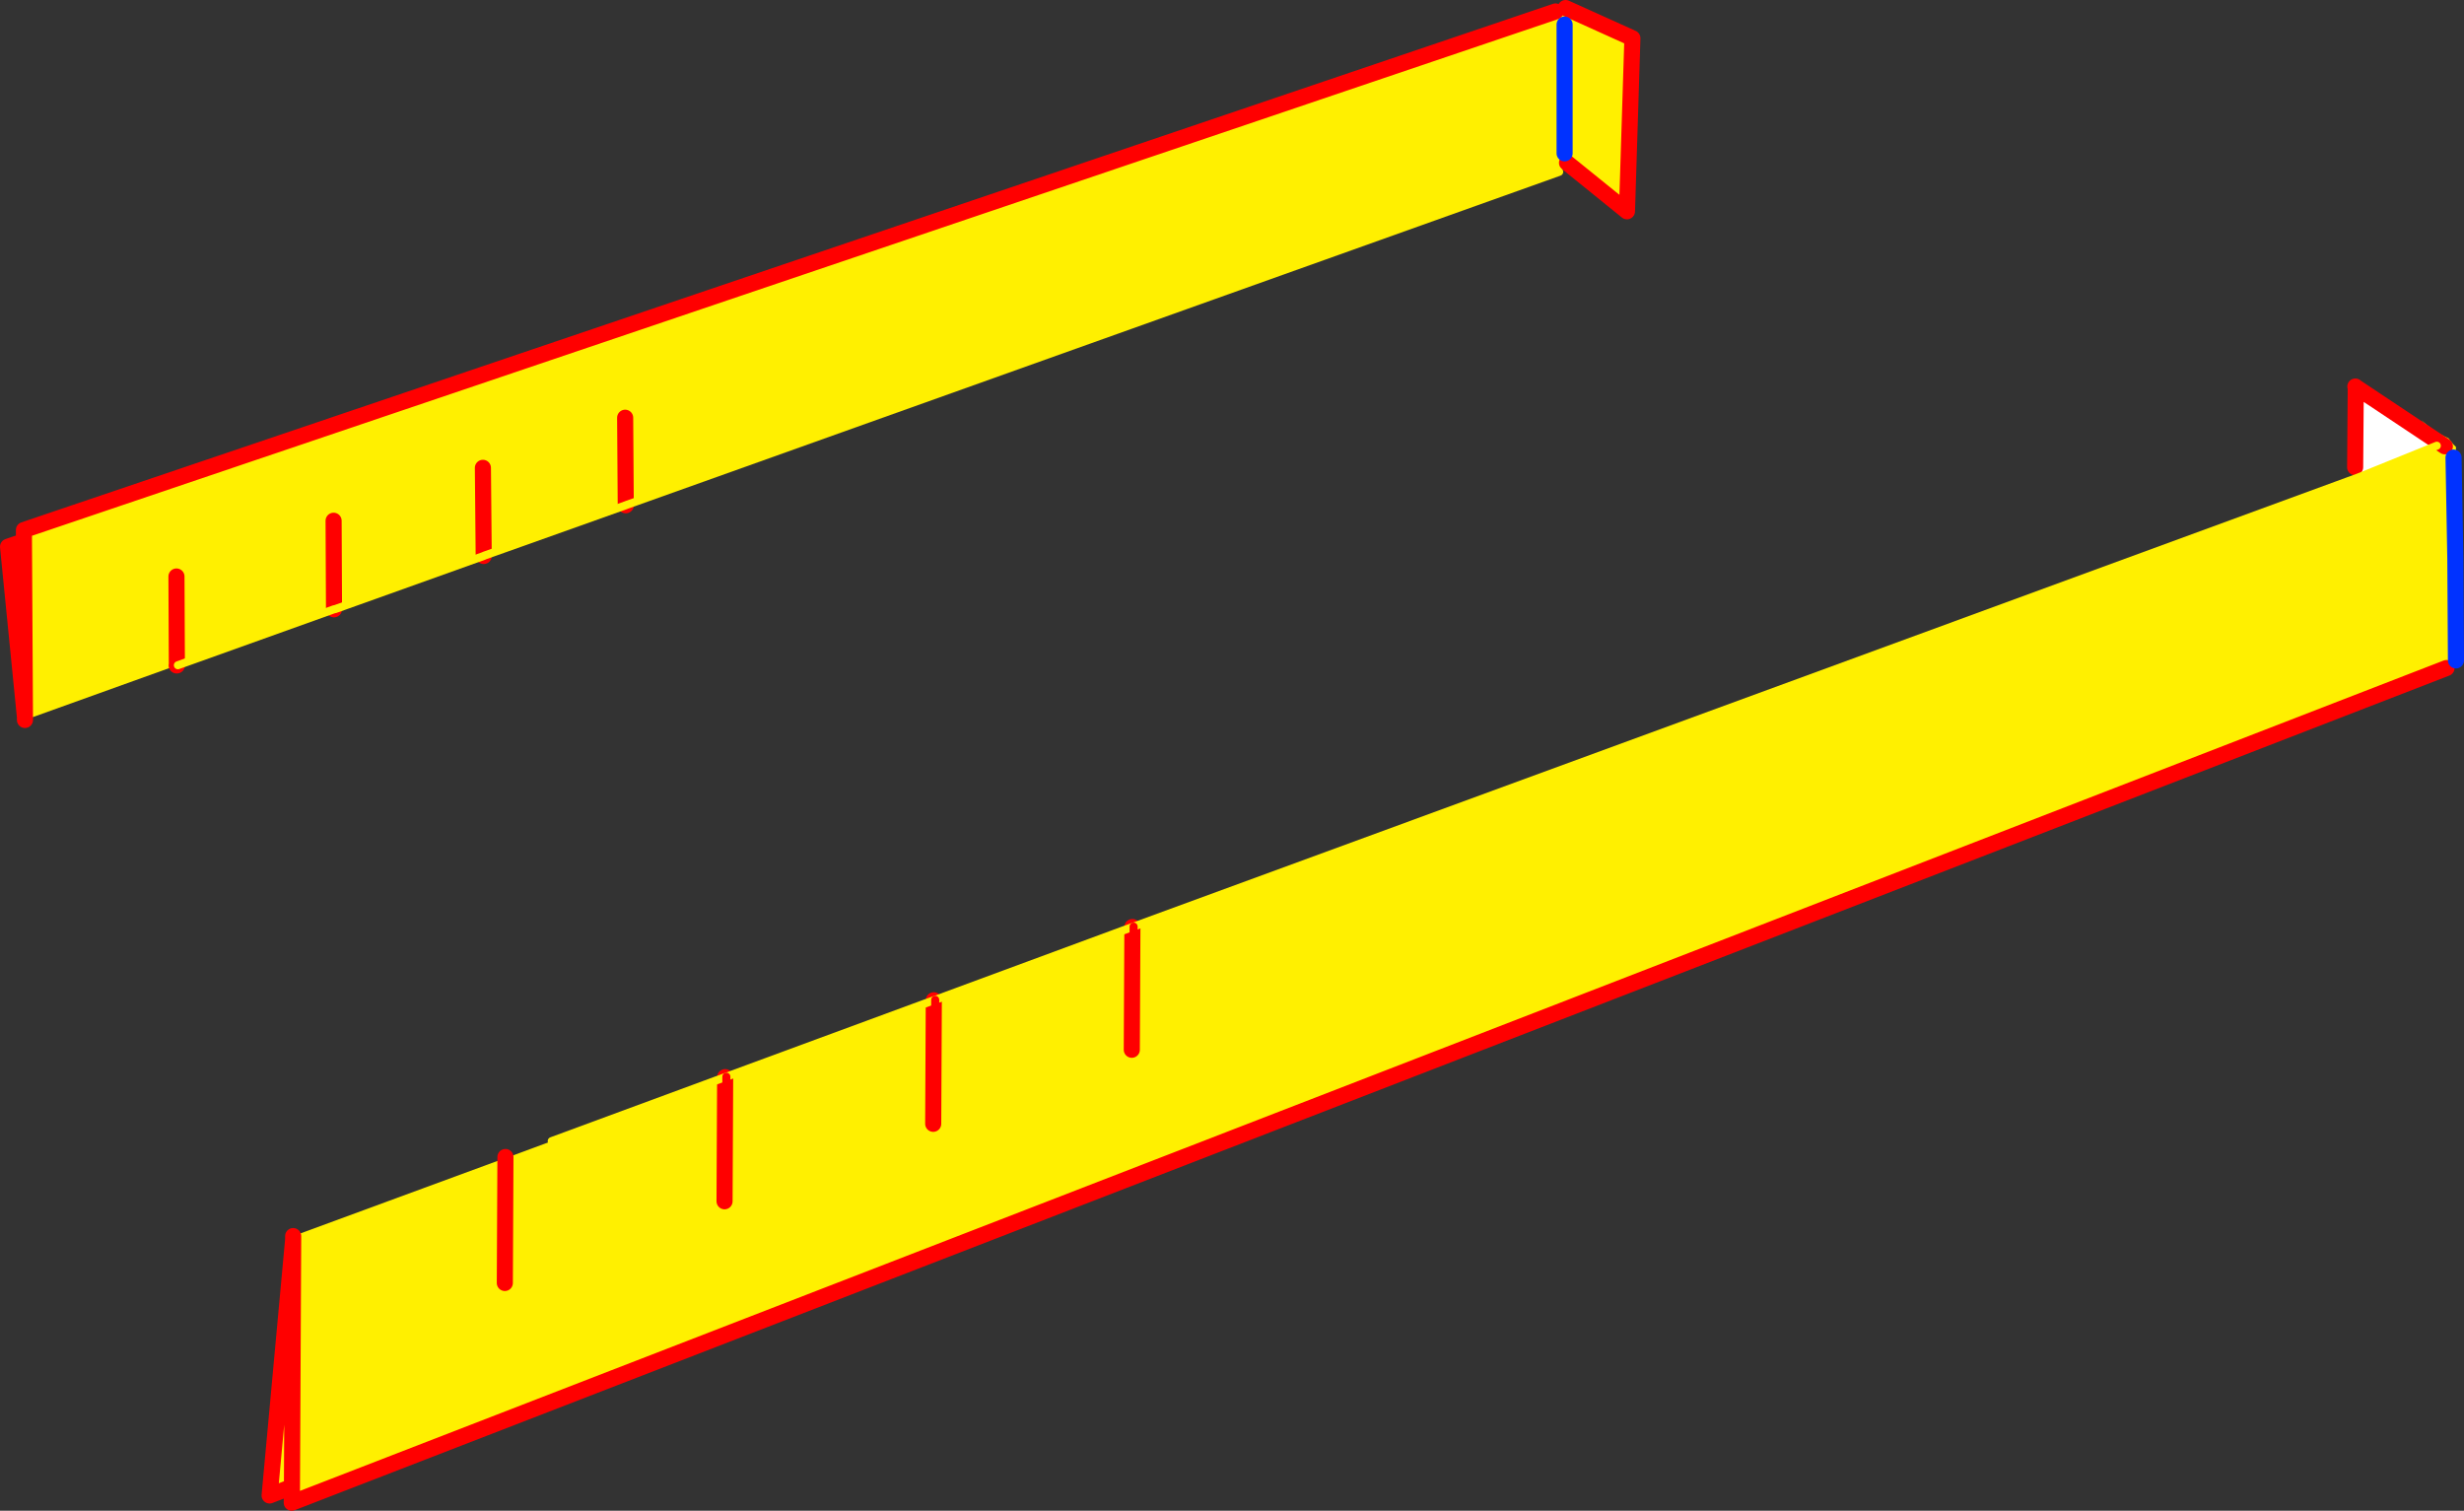
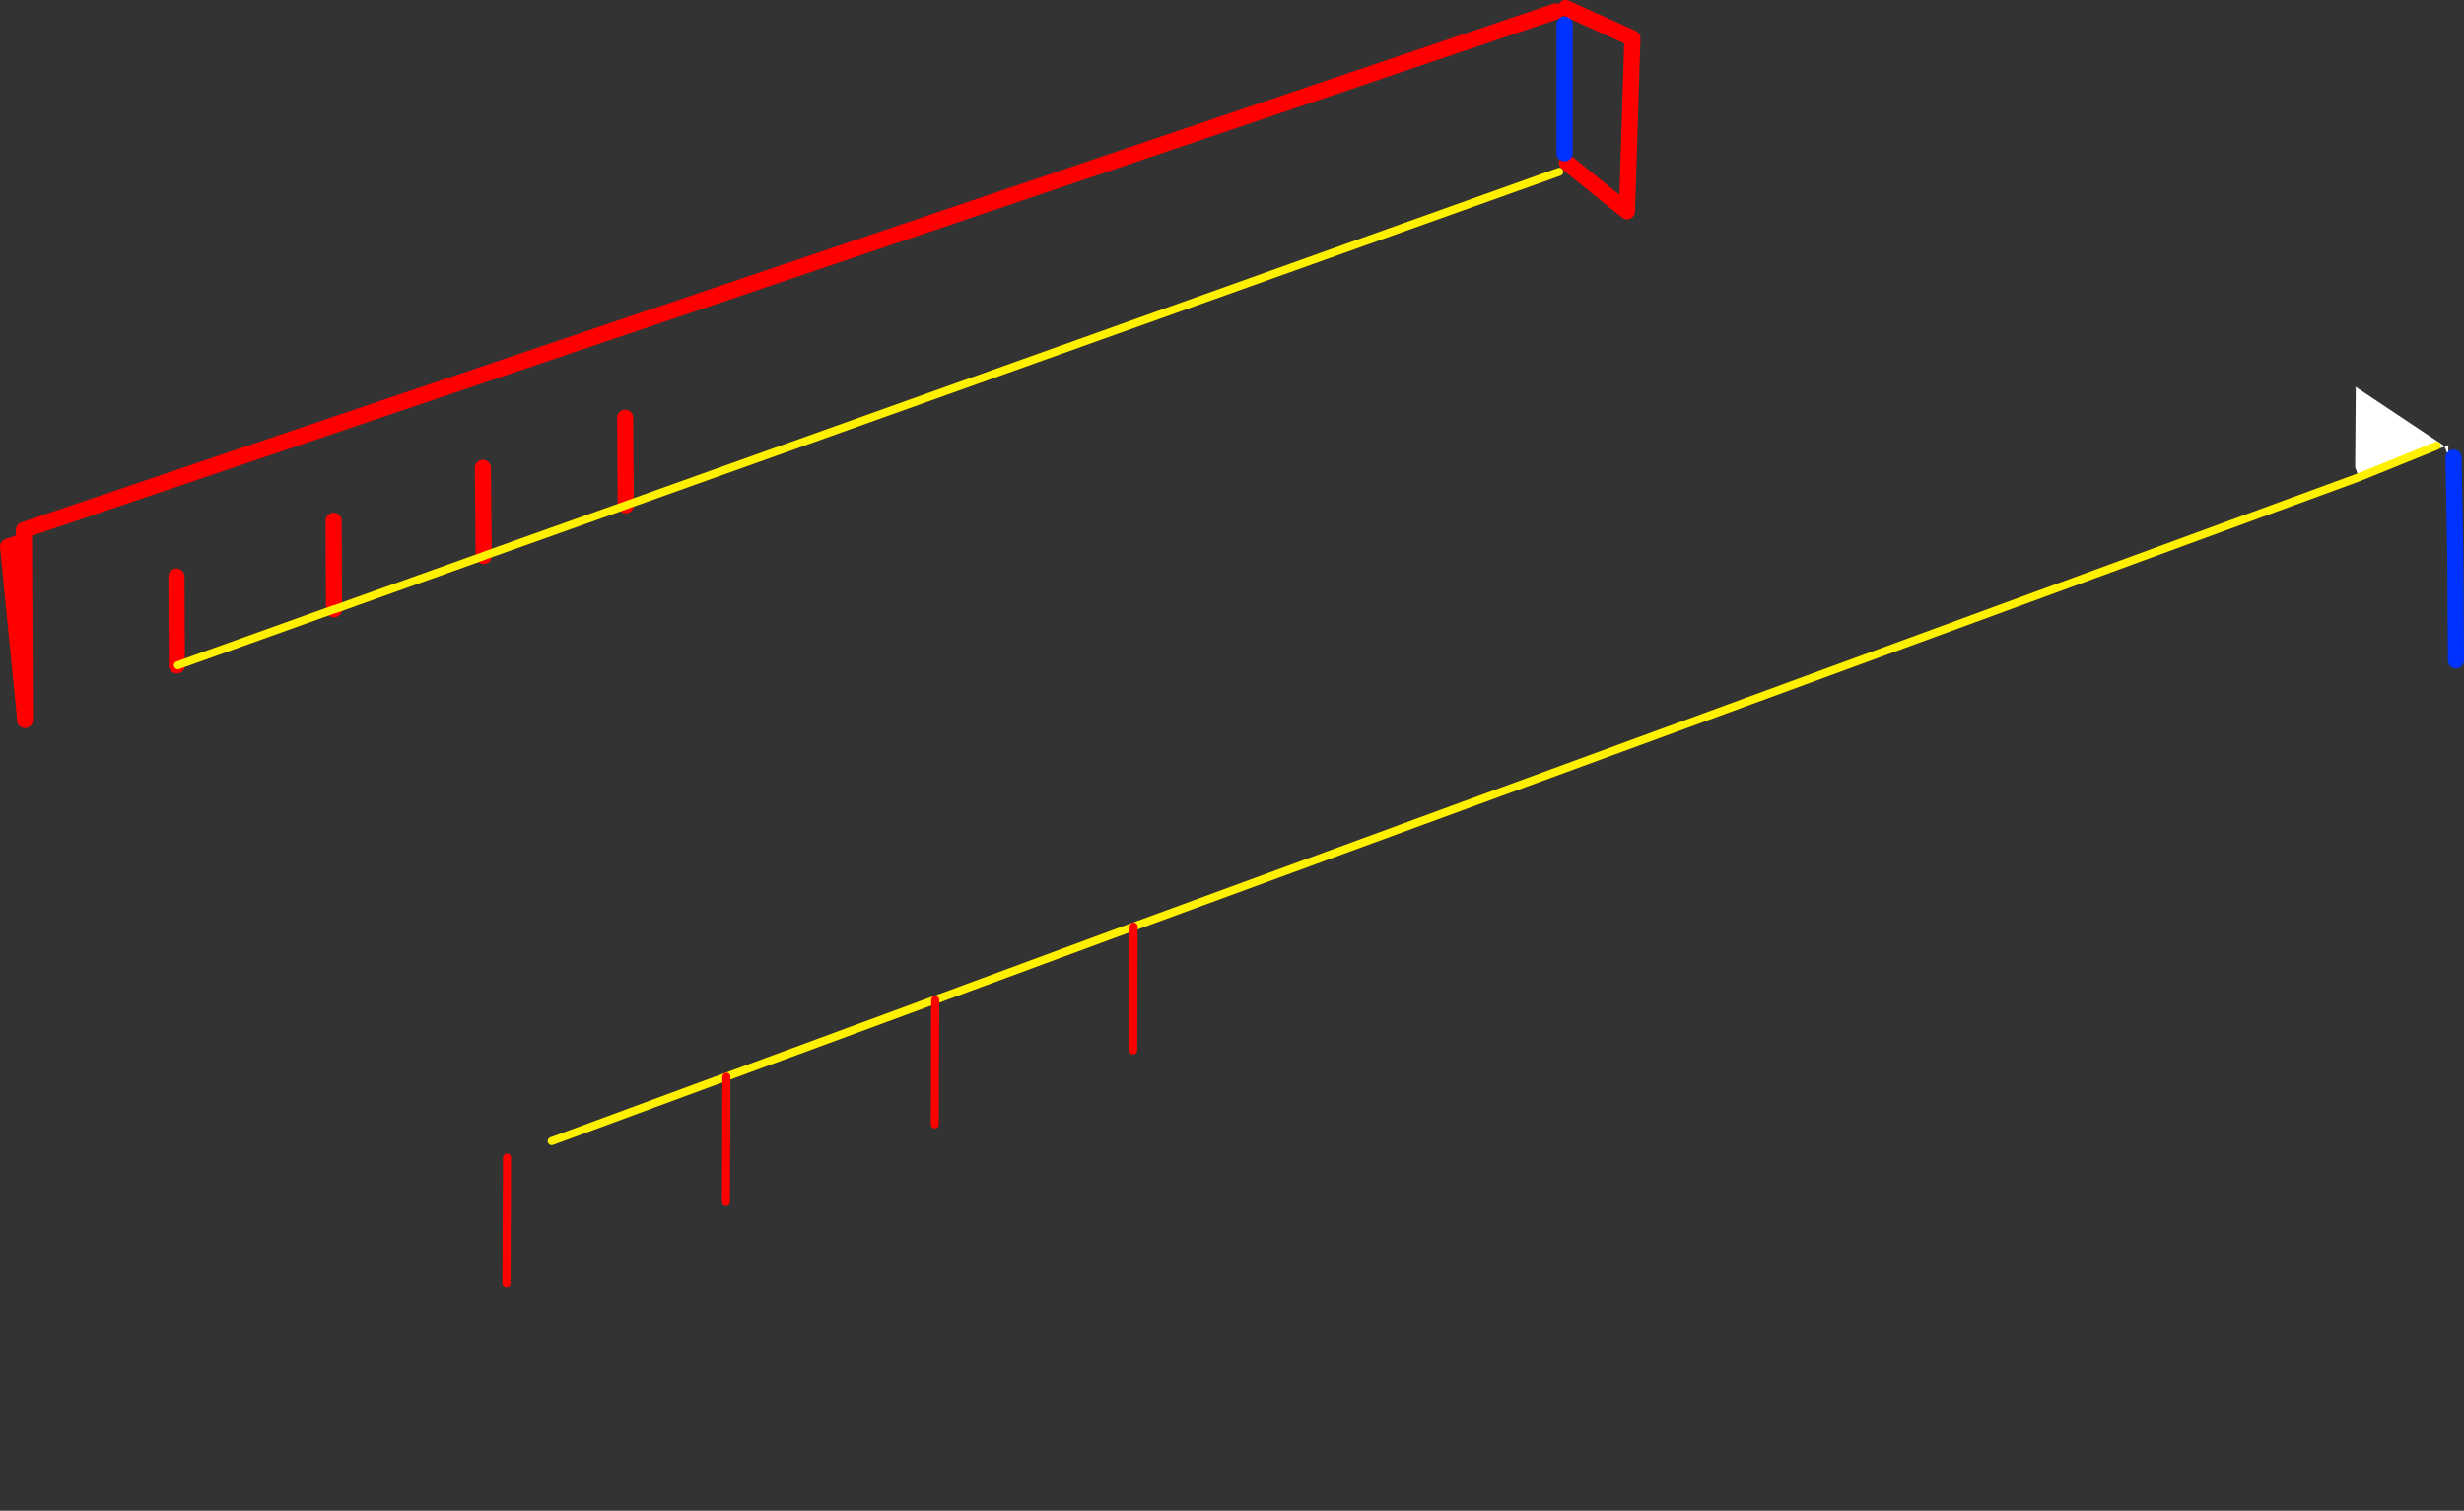
<svg xmlns="http://www.w3.org/2000/svg" height="375.4px" width="612.3px">
  <rect width="100%" height="100%" fill="#333333" stroke="none" />
  <g transform="matrix(1.0, 0.0, 0.0, 1.0, -10.35, -104.65)">
-     <path d="M396.9 107.5 L397.95 108.15 Q399.15 108.7 399.75 107.5 L399.7 107.15 399.4 106.65 416.0 114.15 414.65 157.15 399.75 144.0 399.15 146.2 398.45 146.45 397.8 147.35 166.1 230.1 165.85 230.2 130.75 242.7 130.55 242.8 93.65 256.0 93.35 256.05 54.55 269.95 54.3 270.0 54.25 270.0 16.55 283.55 16.55 282.85 16.3 239.15 16.55 282.85 12.35 240.5 16.3 239.15 16.3 236.35 396.9 107.5 M54.2 247.9 L54.3 270.0 54.2 247.9 M399.15 110.75 L399.15 142.75 399.15 110.75 M93.55 233.75 L93.65 256.0 93.55 233.75 M54.45 247.6 L54.55 269.95 54.45 247.6 M93.25 234.05 L93.35 256.05 93.25 234.05 M130.65 220.6 L130.75 242.7 130.65 220.6 M130.35 220.9 L130.55 242.8 130.35 220.9 M165.95 208.15 L166.1 230.1 165.95 208.15 M165.7 208.45 L165.85 230.2 165.7 208.45" fill="#fff000" fill-rule="evenodd" stroke="none" />
-     <path d="M399.75 144.0 L399.75 145.1 399.8 145.95 399.15 146.2 399.75 144.0" fill="#ffffff" fill-rule="evenodd" stroke="none" />
    <path d="M396.9 107.5 L16.3 236.35 16.3 239.15 16.55 282.85 16.55 283.55 M54.25 270.0 L54.3 270.0 54.2 247.9 M399.75 145.1 L414.65 157.15 416.0 114.15 399.4 106.65 M16.55 282.85 L12.35 240.5 16.3 239.15 M93.35 256.05 L93.25 234.05 M130.55 242.8 L130.35 220.9 M165.85 230.2 L165.7 208.45" fill="none" stroke="#ff0000" stroke-linecap="round" stroke-linejoin="round" stroke-width="4.0" />
    <path d="M54.55 269.95 L54.45 247.6 M93.65 256.0 L93.55 233.75 M130.75 242.7 L130.65 220.6 M166.1 230.1 L165.95 208.15" fill="none" stroke="#ff0000" stroke-linecap="round" stroke-linejoin="round" stroke-width="2.0" />
    <path d="M397.8 147.35 L166.1 230.1 165.85 230.2 130.75 242.7 130.55 242.8 93.65 256.0 93.35 256.05 54.55 269.95" fill="none" stroke="#fff000" stroke-linecap="round" stroke-linejoin="round" stroke-width="2.0" />
    <path d="M399.15 142.75 L399.15 110.75" fill="none" stroke="#0032ff" stroke-linecap="round" stroke-linejoin="round" stroke-width="4.0" />
    <path d="M617.9 215.55 L618.75 215.25 618.75 218.05 617.85 215.6 616.95 215.95 616.85 216.0 615.9 215.4 596.5 223.25 595.6 220.75 595.75 201.2 595.65 200.7 595.75 200.8 617.9 215.55 M595.75 200.8 L595.75 201.2 595.75 200.8" fill="#ffffff" fill-rule="evenodd" stroke="none" />
-     <path d="M617.9 215.55 L612.05 209.05 Q615.05 211.9 618.8 213.55 L619.95 215.0 620.65 215.7 620.5 243.55 620.05 218.35 620.5 243.55 620.65 268.75 620.65 269.0 620.1 268.7 620.1 268.75 Q618.5 269.0 618.25 270.55 L618.3 270.65 82.85 478.05 82.9 474.1 77.35 476.25 83.2 412.65 83.2 411.8 135.95 392.4 136.35 392.3 147.45 388.2 190.55 372.3 190.85 372.2 242.4 353.2 242.75 353.1 291.75 335.0 291.6 365.5 291.75 335.0 292.05 334.9 596.5 223.25 615.9 215.4 616.85 216.0 616.95 215.95 617.85 215.6 618.75 218.05 618.75 215.25 617.9 215.55 M291.95 365.65 L292.05 334.9 291.95 365.65 M602.1 197.8 L602.1 197.9 602.1 197.8 M242.65 384.05 L242.75 353.1 242.65 384.05 M190.55 372.3 L190.4 403.15 190.55 372.3 M190.75 403.35 L190.85 372.2 190.75 403.35 M242.25 383.9 L242.4 353.2 242.25 383.9 M135.8 423.45 L135.95 392.4 135.8 423.45 M83.2 412.65 L82.9 474.1 83.2 412.65 M136.2 423.6 L136.35 392.3 136.2 423.6" fill="#fff000" fill-rule="evenodd" stroke="none" />
-     <path d="M595.75 201.2 L595.75 200.8 595.65 200.7 M595.6 220.75 L595.75 201.2 M618.3 270.65 L82.85 478.05 82.9 474.1 77.35 476.25 83.2 412.65 83.2 411.8 M135.95 392.4 L135.95 392.15 M595.75 200.8 L617.9 215.55 M291.6 365.5 L291.75 335.0 M190.4 403.15 L190.55 372.3 M242.4 353.2 L242.25 383.9 M82.9 474.1 L83.2 412.65 M135.95 392.4 L135.8 423.45" fill="none" stroke="#ff0000" stroke-linecap="round" stroke-linejoin="round" stroke-width="4.0" />
    <path d="M615.9 215.4 L596.5 223.25 292.05 334.9 291.75 335.0 242.75 353.1 242.4 353.2 190.85 372.2 190.55 372.3 147.45 388.2" fill="none" stroke="#fff000" stroke-linecap="round" stroke-linejoin="round" stroke-width="2.0" />
    <path d="M620.05 218.35 L620.5 243.55 620.65 268.75" fill="none" stroke="#0032ff" stroke-linecap="round" stroke-linejoin="round" stroke-width="4.0" />
    <path d="M292.05 334.9 L291.95 365.65 M242.75 353.1 L242.65 384.05 M190.85 372.2 L190.75 403.35 M136.35 392.3 L136.2 423.6" fill="none" stroke="#ff0000" stroke-linecap="round" stroke-linejoin="round" stroke-width="2.0" />
  </g>
</svg>